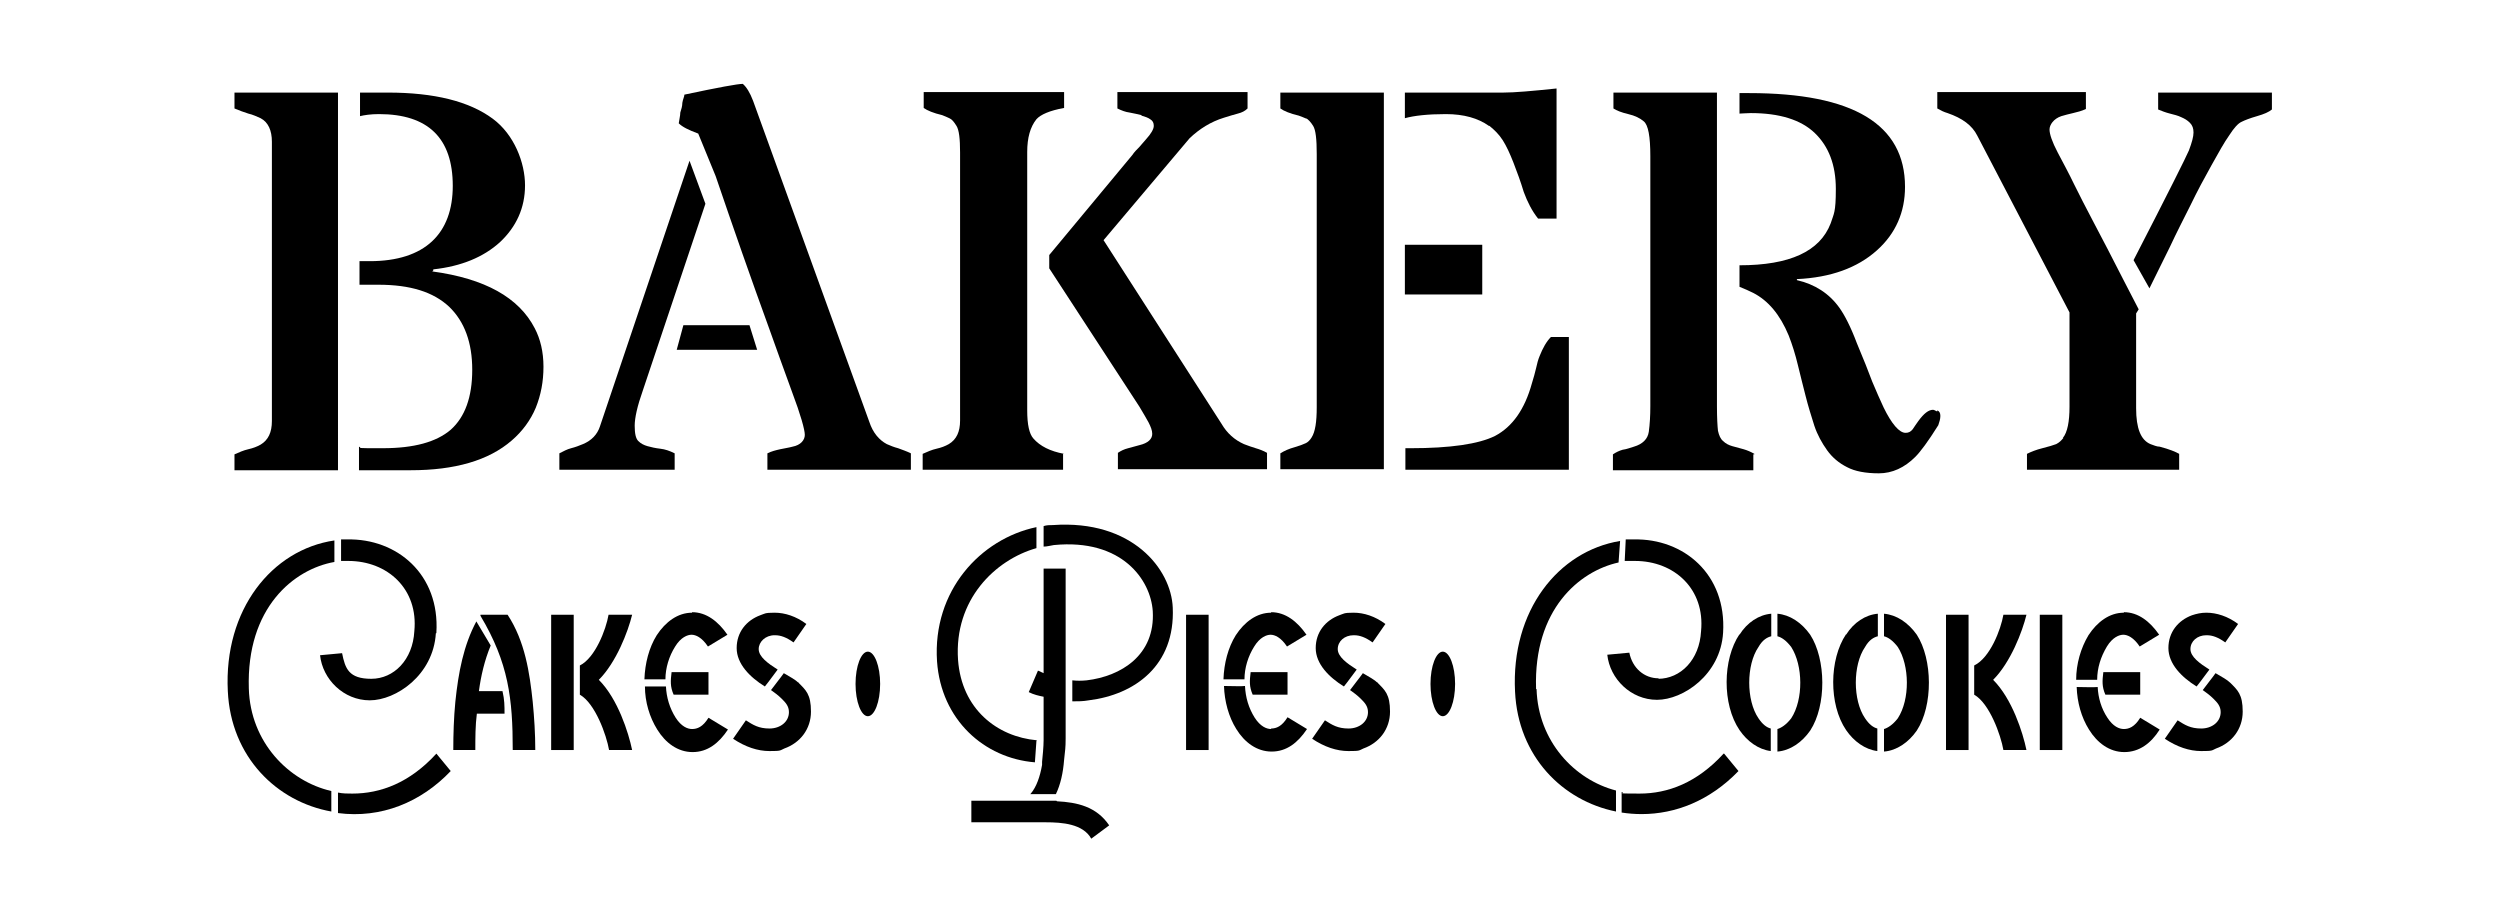
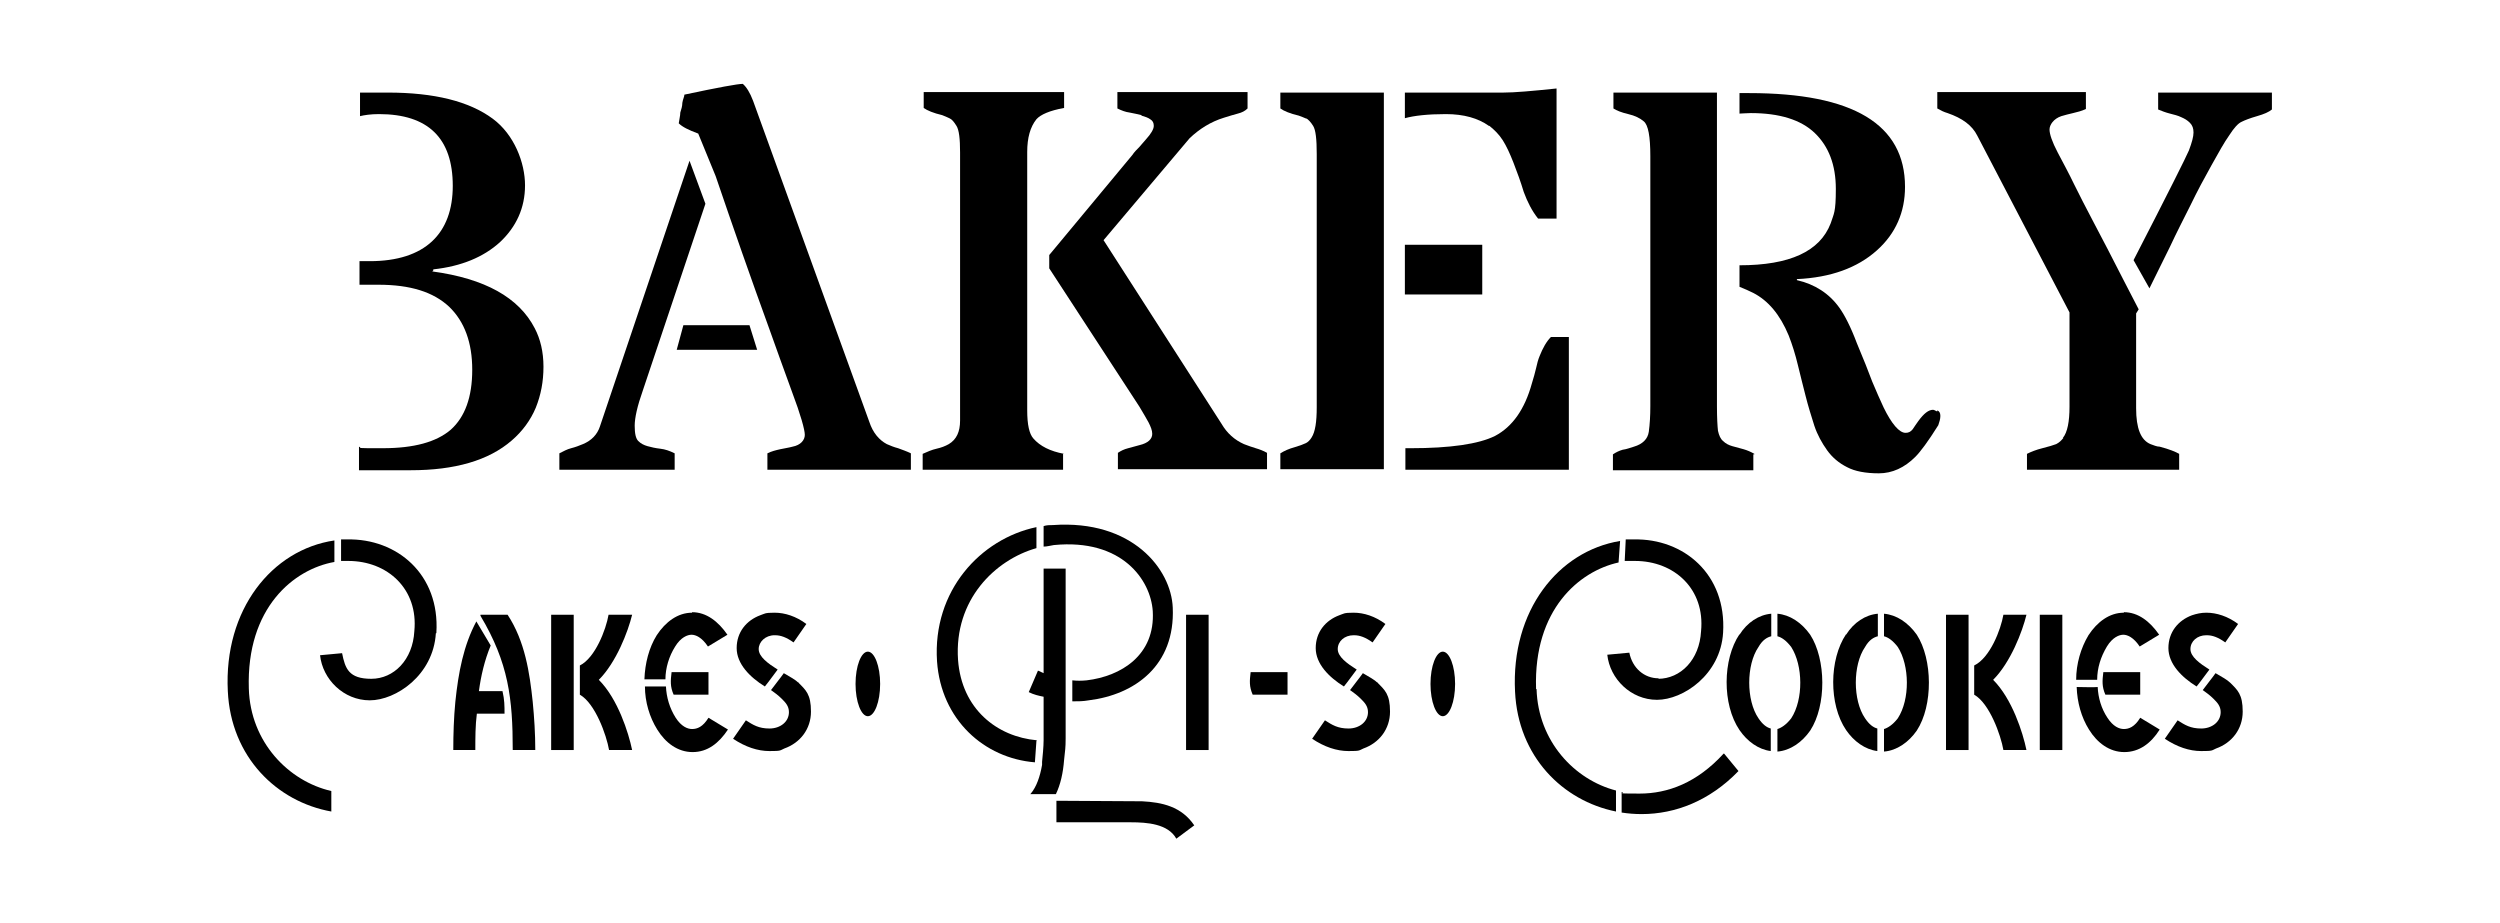
<svg xmlns="http://www.w3.org/2000/svg" version="1.1" id="Livello_1" x="0px" y="0px" viewBox="0 0 935.435 345.195" style="enable-background:new 0 0 935.435 345.195;" xml:space="preserve">
  <g id="Capa_1">
    <path d="M162.13,101.174v-0.383c10.546-1.15,18.79-4.602,24.926-10.162c6.136-5.752,9.395-12.847,9.395-21.283   s-4.027-18.982-12.08-24.926c-8.82-6.519-21.858-9.779-39.307-9.779h-10.354v8.82c1.534-0.383,4.027-0.767,7.094-0.767   c18.407,0,27.61,9.012,27.61,26.843s-10.354,28.186-31.062,28.186h-3.835v8.82h7.094c11.888,0,20.516,2.684,26.46,8.245   c5.752,5.56,8.628,13.422,8.628,23.584s-2.684,17.64-8.053,22.433c-5.369,4.602-13.805,6.903-25.31,6.903s-7.478,0-9.012-0.575   v8.82h19.366c16.49,0,29.144-3.643,37.773-11.121c4.027-3.451,7.094-7.67,9.012-12.271c1.917-4.793,2.876-9.779,2.876-15.339   s-1.15-10.354-3.26-14.38c-5.944-11.504-18.599-18.599-38.348-21.283L162.13,101.174L162.13,101.174z" />
    <path d="M206.231,280.642h8.437v-50.619h-8.437V280.642z" />
    <path d="M227.705,230.023c-0.959,5.56-4.985,16.106-10.737,18.982v10.929c5.752,3.26,9.97,15.147,10.929,20.708h8.628   c-1.342-6.519-5.369-19.174-12.463-26.268c6.519-6.519,10.929-18.023,12.463-24.351H227.705z" />
    <path d="M189.741,230.023h-9.97v0.383c10.546,17.64,12.08,31.062,12.08,50.236h8.437c0-6.136-0.383-12.08-0.959-18.023   c-1.15-10.929-2.876-22.625-9.395-32.596C189.933,230.023,189.741,230.023,189.741,230.023z" />
    <path d="M179.195,258.592c0.767-5.752,2.109-11.504,4.41-17.065l-5.369-9.012c-4.793,9.012-6.711,18.982-7.861,30.103   c-0.575,5.944-0.767,12.08-0.767,18.023h8.245c0-4.602,0-9.203,0.575-13.613h10.354c0-2.876,0-5.177-0.767-8.437L179.195,258.592   L179.195,258.592z" />
    <path d="M258.959,272.781c-1.726,0-4.027-0.959-6.136-4.218c-2.301-3.643-3.451-7.67-3.643-11.696h-7.861   c0,5.752,1.726,11.504,4.602,16.106c3.068,4.985,7.67,8.437,13.23,8.437c5.56,0,9.779-3.26,13.23-8.437l-7.286-4.41   C262.985,272.014,260.876,272.781,258.959,272.781C258.959,272.781,258.959,272.781,258.959,272.781z" />
    <path d="M385.507,297.132h9.587c1.726-3.643,2.684-7.861,3.068-12.847c0.383-3.643,0.575-4.41,0.575-8.053v-63.466h-8.245v39.115   l-2.109-0.959l-3.451,8.053c1.917,0.959,3.643,1.342,5.56,1.726v16.298l0,0c0,2.301-0.383,6.327-0.575,8.053l0,0v1.15   c-0.767,4.41-2.109,8.245-4.218,10.737l0,0L385.507,297.132z" />
    <path d="M324.725,243.828c-2.493,0-4.602,5.369-4.602,12.08s2.109,12.08,4.602,12.08s4.602-5.369,4.602-12.08   S327.218,243.828,324.725,243.828z" />
    <polygon points="265.094,268.371 265.094,268.371 265.094,268.371  " />
    <path d="M298.841,255.524c-1.15-1.15-3.26-2.301-5.56-3.643c-1.342,1.917-3.26,4.218-4.793,6.327   c1.342,0.959,2.684,1.917,4.027,3.26c1.342,1.342,2.684,2.684,2.684,4.985c0,3.643-3.26,6.136-7.286,6.136   c-4.027,0-6.136-1.342-8.82-3.068l-4.793,6.903c4.602,3.068,9.203,4.602,13.613,4.602s3.835-0.192,5.56-0.959   c5.944-2.109,9.97-7.286,9.97-13.805c0-6.519-1.917-8.053-4.793-10.929h0.192V255.524z" />
    <path d="M398.161,169.817c-5.177-0.959-9.012-2.876-11.504-5.752l0,0c-1.534-1.726-2.301-5.177-2.301-10.546V56.883   c0-5.369,1.15-9.395,3.451-12.271c1.534-1.726,4.985-3.26,10.354-4.218v-5.944h-52.537v5.944c1.342,0.959,3.643,1.917,6.903,2.684   c0.959,0.383,1.917,0.767,2.684,1.15c0.959,0.383,1.726,1.342,2.684,2.876c0.959,1.534,1.342,4.793,1.342,9.97v100.28   c0,4.218-1.342,7.094-4.218,8.82c-1.342,0.767-2.876,1.342-4.602,1.726c-1.726,0.383-3.451,1.15-5.177,1.917v5.944h52.537v-5.944   C397.778,169.817,398.161,169.817,398.161,169.817z" />
    <path d="M331.82,166.174c-2.876-1.534-5.177-4.218-6.519-8.245l-43.525-120.22l0,0c-1.15-3.068-2.493-5.177-3.835-6.327   c-1.917,0-9.203,1.342-21.858,4.027c0,0.767-0.575,1.726-0.767,3.068c0,1.15-0.383,2.493-0.767,3.643   c0,1.15-0.383,2.493-0.575,4.027c1.342,1.342,3.643,2.493,7.286,3.835l6.519,15.914c6.519,19.174,13.23,38.348,20.133,57.33   c2.493,6.903,5.177,14.572,8.437,23.392c3.26,8.628,4.793,14.189,4.793,16.106s-1.534,3.835-4.602,4.41   c-1.342,0.383-2.876,0.575-4.602,0.959s-3.26,0.767-4.793,1.534v6.136h53.687v-6.136c-1.534-0.767-3.26-1.342-4.793-1.917   C334.504,167.324,333.162,166.749,331.82,166.174L331.82,166.174L331.82,166.174z" />
    <path d="M258.959,229.256c-5.369,0-9.97,3.451-13.23,8.437c-2.876,4.602-4.41,10.546-4.602,16.49h7.861   c0-4.218,1.342-8.628,3.643-12.271c2.109-3.451,4.602-4.41,6.136-4.41s3.835,0.959,6.136,4.41l7.286-4.41   c-3.451-4.985-7.861-8.437-13.23-8.437l0,0L258.959,229.256z" />
    <path d="M265.094,251.498h-13.805c-0.383,3.26-0.575,5.369,0.767,8.437h13.038C265.094,259.934,265.094,251.498,265.094,251.498z" />
    <polygon points="189.741,230.023 189.741,230.023 189.741,230.023  " />
    <rect x="525.668" y="91.587" width="28.953" height="18.599" />
    <path d="M506.686,237.693c2.109,0,4.218,0.767,6.903,2.684l4.793-6.903l0,0c-3.835-2.876-8.053-4.218-11.888-4.218   s-3.643,0.383-5.369,0.959c-5.177,1.917-8.82,6.327-8.82,12.271s4.985,10.929,10.546,14.38c1.726-2.109,3.451-4.602,4.793-6.327   c-3.643-2.301-7.094-4.793-7.094-7.67c0-2.876,2.493-5.177,5.944-5.177l0,0L506.686,237.693z" />
    <path d="M488.662,44.228c0.767,0.383,1.726,1.342,2.684,2.876c0.959,1.534,1.342,4.985,1.342,10.546v94.719   c0,5.56-0.575,9.203-1.917,11.313c-0.575,0.959-1.342,1.726-2.109,2.109c-0.767,0.383-2.301,0.959-4.218,1.534   c-2.109,0.575-3.835,1.342-5.369,2.301v5.944h38.731V34.641h-38.731v5.944c1.342,0.959,3.643,1.917,6.903,2.684   c1.15,0.383,1.917,0.767,2.876,1.15l0,0L488.662,44.228z" />
    <path d="M557.305,47.104c1.917,1.534,3.643,3.26,4.985,5.369c1.342,2.109,2.684,4.985,4.026,8.437   c1.342,3.451,2.684,7.094,3.835,10.929c1.342,3.643,3.068,7.094,5.369,9.97h6.903V33.107c-9.203,0.959-15.723,1.534-19.941,1.534   h-36.814v9.587c3.451-0.959,8.628-1.534,15.339-1.534c6.711,0,12.08,1.534,16.106,4.41H557.305z" />
    <path d="M656.434,169.817c-1.342-0.767-2.684-1.342-4.027-1.726c-1.534-0.383-2.876-0.767-4.218-1.15   c-1.342-0.383-2.493-0.959-3.451-1.917c-0.959-0.767-1.534-2.109-1.917-3.835c-0.192-1.726-0.383-4.793-0.383-9.203V34.641h-38.731   v5.944c1.15,0.767,3.068,1.534,5.56,2.109c2.493,0.575,4.41,1.534,5.752,2.684c1.726,1.342,2.493,5.752,2.493,13.038v93.569   c0,3.643-0.192,6.711-0.575,9.587c-0.384,2.684-2.301,4.602-5.56,5.56c-1.342,0.383-2.684,0.959-4.218,1.15   c-1.342,0.383-2.493,0.959-3.643,1.726v5.944h52.536v-5.944h0.384L656.434,169.817z" />
    <path d="M427.114,43.269c1.342,0.383,2.493,0.767,3.26,1.342c0.959,0.575,1.342,1.342,1.342,2.493c0,1.15-0.959,2.876-2.876,4.985   c-0.767,0.959-1.726,1.917-2.493,2.876c-0.959,0.959-1.917,1.917-2.684,3.068l-31.062,37.389v4.985l33.746,51.77   c1.534,2.493,2.684,4.602,3.451,5.944c0.767,1.534,1.342,2.876,1.342,4.218c0,1.917-1.534,3.451-4.793,4.218   c-1.342,0.383-2.684,0.767-4.218,1.15c-1.534,0.383-2.684,0.959-3.835,1.726v6.136h55.796v-6.136   c-1.342-0.767-2.876-1.342-4.218-1.726c-1.342-0.383-2.876-0.959-4.41-1.534c-3.451-1.534-6.327-4.027-8.437-7.67l-44.1-68.643l0,0   l32.212-38.156c3.643-3.451,7.861-6.136,12.846-7.67c1.917-0.575,3.643-1.15,5.177-1.534c1.534-0.383,2.684-0.959,3.643-1.917   v-6.136h-48.702v6.136c1.534,0.767,3.068,1.342,4.602,1.534c1.726,0.383,3.068,0.575,4.41,0.959l0,0L427.114,43.269z" />
-     <path d="M131.836,296.94c-1.726,0-3.643,0-5.369-0.383v7.67c16.106,2.109,31.062-4.027,42.183-15.723l-5.369-6.519   C153.31,292.914,142.381,296.94,131.836,296.94L131.836,296.94L131.836,296.94z" />
    <path d="M620.579,253.799c-5.369,0-9.779-3.835-10.929-9.587l-8.245,0.767c0.959,9.012,8.82,16.873,18.599,16.873   s23.776-9.395,24.734-25.118c1.342-21.858-14.764-35.28-33.363-34.897l0,0c-0.959,0-1.917,0-3.068,0l-0.383,8.053   c1.342,0,2.684,0,3.835,0c14.764,0,26.268,10.546,24.734,26.268c-0.575,10.737-7.67,17.832-16.106,17.832h0.192V253.799z" />
    <path d="M93.104,257.634L93.104,257.634c-0.959-30.295,16.873-44.675,32.02-47.36v-8.053   c-23.392,3.451-41.416,25.885-39.882,56.371c1.15,24.734,18.407,41.416,38.731,45.059v-7.67   C108.06,292.338,93.68,277.766,93.104,257.634z" />
    <path d="M163.281,236.734c1.342-21.858-14.764-35.28-33.363-34.897h-2.301v8.053h2.684c14.764,0,26.268,10.546,24.734,26.268   c-0.575,10.737-7.67,17.832-16.106,17.832c-8.437,0-9.779-3.835-10.929-9.587l-8.245,0.767c0.959,9.012,8.82,16.873,18.599,16.873   s23.776-9.395,24.734-25.118h0.192L163.281,236.734z" />
-     <path d="M126.467,34.641H87.736v5.944c1.726,0.767,3.451,1.342,5.177,1.917c1.726,0.383,3.26,1.15,4.602,1.726   c2.876,1.534,4.218,4.602,4.218,8.82v104.498c0,4.218-1.342,7.094-4.218,8.82c-1.342,0.767-2.876,1.342-4.602,1.726   c-1.726,0.383-3.451,1.15-5.177,1.917v5.944h38.731V34.641z" />
    <path d="M252.44,169.625c-1.917-0.959-3.643-1.534-5.369-1.726c-1.726-0.192-3.451-0.575-4.793-0.959   c-1.342-0.383-2.493-0.959-3.451-1.917s-1.342-2.876-1.342-5.752c0-2.876,0.959-7.286,3.068-13.23l0,0l23.392-69.793L258,60.142   l-33.554,99.513c-0.959,2.876-3.068,5.177-6.327,6.519c-1.342,0.575-2.876,1.15-4.41,1.534c-1.534,0.383-2.876,1.15-4.41,1.917   v6.136h43.141L252.44,169.625L252.44,169.625L252.44,169.625z" />
    <path d="M290.021,237.693c2.109,0,4.218,0.767,6.903,2.684l4.793-6.903c-3.835-2.876-8.053-4.218-11.888-4.218   s-3.643,0.383-5.369,0.959c-5.177,1.917-8.82,6.327-8.82,12.271s4.985,10.929,10.546,14.38c1.726-2.109,3.451-4.602,4.793-6.327   c-3.643-2.301-7.094-4.793-7.094-7.67l0,0c0-2.684,2.493-5.177,5.944-5.177l0,0L290.021,237.693z" />
    <polygon points="255.699,121.691 253.207,130.894 283.31,130.894 280.434,121.691  " />
    <path d="M690.755,237.309c-6.327,9.395-6.519,26.268,0,35.855c2.876,4.218,7.094,7.286,11.696,7.861v-8.436l0,0   c-1.534-0.383-3.068-1.534-4.602-3.835c-4.602-6.711-4.602-19.941,0-26.652c1.534-2.684,3.26-3.643,4.793-4.027v-8.437   c-4.602,0.383-9.012,3.26-11.888,7.861l0,0V237.309z" />
    <path d="M738.69,249.005v10.929c5.752,3.26,9.97,15.147,10.929,20.708h8.628c-1.342-6.519-5.369-19.174-12.463-26.268   c6.519-6.519,10.929-18.023,12.463-24.351h-8.628C748.661,235.584,744.634,246.129,738.69,249.005z" />
    <polygon points="725.077,34.641 725.077,34.641 725.077,34.449  " />
    <path d="M772.053,163.873c-0.767,0.959-1.534,1.726-2.684,2.301c-0.959,0.383-2.876,0.959-5.177,1.534s-4.218,1.342-5.752,2.109   v5.944h56.947v-5.944c-1.342-0.767-3.643-1.726-7.286-2.684c-1.15,0-2.301-0.575-3.451-0.959   c-3.643-1.534-5.369-5.944-5.369-13.422V117.28l0.959-1.534l-5.752-11.121c-4.218-8.245-7.861-15.339-10.929-21.091   c-3.068-5.752-5.56-10.737-7.478-14.572c-1.917-4.027-4.026-7.861-6.136-11.888c-2.109-4.027-3.068-6.903-3.068-8.628   s1.534-4.027,4.41-4.985c1.342-0.383,2.684-0.767,4.41-1.15c1.534-0.383,3.26-0.767,4.793-1.534v-6.327h-55.604v6.136   c1.342,0.767,2.493,1.342,3.835,1.726c5.56,1.917,9.203,4.602,11.121,8.437l34.513,66.15v35.28c0,5.56-0.767,9.587-2.493,11.696   H772.053z" />
    <path d="M825.74,237.693c2.109,0,4.218,0.767,6.903,2.684l4.793-6.903c-3.835-2.876-8.053-4.218-11.888-4.218l0,0   c-1.917,0-3.643,0.383-5.369,0.959c-5.177,1.917-8.82,6.327-8.82,12.271s4.985,10.929,10.546,14.38   c1.726-2.109,3.451-4.602,4.793-6.327c-3.643-2.301-7.094-4.793-7.094-7.67c0-2.876,2.493-5.177,5.944-5.177   C825.548,237.693,825.74,237.693,825.74,237.693z" />
    <path d="M724.693,153.903c-0.767-0.383-1.15-0.575-1.342-0.575c-1.726,0-3.451,1.342-5.56,4.218   c-0.767,1.15-1.534,2.109-2.109,3.068c-0.767,0.959-1.534,1.342-2.684,1.342c-2.301,0-5.177-3.26-8.245-9.587   c-1.342-2.876-2.684-5.944-4.218-9.587c-1.342-3.643-3.26-8.437-5.752-14.38c-2.301-6.136-4.602-10.546-6.519-13.23   c-3.835-5.369-9.203-8.82-15.914-10.354v-0.383c12.655-0.575,22.625-4.218,29.911-10.737c7.094-6.327,10.546-14.38,10.546-23.776   c0-23.392-19.366-35.088-58.289-35.088h-3.643v7.67c0.959,0,2.301-0.192,4.218-0.192c10.737,0,18.79,2.493,23.967,7.478   c5.177,4.985,7.861,11.888,7.861,20.9s-0.767,9.203-1.917,12.847c-4.027,10.546-15.339,15.723-34.13,15.723v8.053   c1.917,0.767,3.643,1.534,5.177,2.301c5.56,2.876,9.97,8.053,13.23,15.914c1.342,3.451,2.493,7.094,3.451,11.121   c0.959,3.835,1.917,7.861,2.876,11.504c0.959,3.835,2.109,7.478,3.26,11.121c1.15,3.451,2.876,6.519,4.793,9.203   c1.917,2.684,4.41,4.793,7.478,6.327c2.876,1.534,6.903,2.301,11.888,2.301s9.587-2.109,13.613-6.136   c1.917-1.917,4.794-5.752,8.628-11.888c0.383-1.15,0.767-2.301,0.767-3.451c0-1.15-0.383-1.726-1.15-2.109v0.383L724.693,153.903z" />
    <polygon points="758.248,230.023 758.248,230.023 758.248,230.023  " />
    <path d="M728.145,280.642h8.436v-50.619h-8.436V280.642z" />
    <path d="M794.678,272.781c-1.726,0-4.027-0.959-6.136-4.218c-2.301-3.451-3.451-7.478-3.643-11.504c-1.534,0.192-5.369,0-7.861,0   c0.192,5.752,1.726,11.313,4.602,15.914c3.068,4.985,7.67,8.437,13.23,8.437s9.97-3.26,13.23-8.437l-7.286-4.41   C798.705,272.014,796.596,272.781,794.678,272.781L794.678,272.781L794.678,272.781z" />
    <path d="M834.56,255.524c-1.15-1.15-3.26-2.301-5.56-3.643c-1.342,1.917-3.26,4.218-4.793,6.327   c1.342,0.959,2.684,1.917,4.027,3.26c1.342,1.342,2.684,2.684,2.684,4.985c0,3.643-3.26,6.136-7.286,6.136s-6.136-1.342-8.82-3.068   l-4.794,6.903c4.602,3.068,9.203,4.602,13.614,4.602s3.835-0.192,5.56-0.959c5.944-2.109,9.97-7.286,9.97-13.805   c0-6.519-1.917-8.053-4.793-10.929l0,0L834.56,255.524z" />
    <path d="M850.283,34.641h-42.758v6.327c1.342,0.575,2.876,1.15,4.41,1.534c1.534,0.383,3.068,0.767,4.218,1.342   c1.342,0.575,2.301,1.15,3.26,2.109c0.959,0.959,1.342,2.109,1.342,3.643s-0.575,3.643-1.726,6.711   c-0.959,2.301-7.861,16.106-20.708,41.032l5.944,10.546c2.493-5.177,5.177-10.354,7.67-15.531   c2.493-5.369,5.177-10.546,7.67-15.531c2.493-5.177,5.177-10.162,7.861-14.956s4.793-8.628,6.711-11.313   c1.726-2.684,3.26-4.41,4.602-4.985c1.15-0.575,3.068-1.342,5.752-2.109c2.684-0.767,4.41-1.534,5.56-2.493v-6.327l0,0   L850.283,34.641z" />
    <path d="M794.678,229.256L794.678,229.256c-5.369,0-9.97,3.451-13.23,8.437c-2.876,4.793-4.602,10.737-4.602,16.681h7.861   c0-4.41,1.342-8.628,3.643-12.463c2.109-3.451,4.602-4.41,6.136-4.41s3.835,0.959,6.136,4.41l7.286-4.41   c-3.451-4.985-7.861-8.437-13.23-8.437l0,0L794.678,229.256z" />
    <rect x="763.233" y="230.023" width="8.437" height="50.619" />
    <path d="M717.216,237.501c-3.26-4.602-7.67-7.478-12.271-7.861v8.437c1.534,0.383,3.26,1.534,5.177,4.027   c4.41,6.903,4.602,19.557,0,26.652c-1.917,2.493-3.835,3.643-5.177,4.027v8.437c4.794-0.383,9.203-3.451,12.271-7.861   C723.351,263.961,723.159,246.704,717.216,237.501C717.216,237.501,717.216,237.501,717.216,237.501z" />
    <path d="M800.814,251.498h-13.805c-0.384,3.26-0.575,5.369,0.767,8.437h13.038L800.814,251.498L800.814,251.498L800.814,251.498z" />
    <path d="M481.76,251.498h-13.805c-0.383,3.26-0.575,5.369,0.767,8.437h13.038V251.498z" />
-     <path d="M475.624,272.781c-1.726,0-4.027-0.959-6.136-4.218c-2.301-3.643-3.451-7.67-3.643-11.888l0,0c-1.15,0.192-5.369,0-7.861,0   c0.192,5.752,1.726,11.504,4.602,16.106c3.068,4.985,7.67,8.437,13.23,8.437s9.779-3.26,13.23-8.437l-7.286-4.41   c-2.109,3.451-4.218,4.218-6.136,4.218l0,0L475.624,272.781z" />
    <path d="M677.334,237.501c-3.26-4.602-7.67-7.478-12.271-7.861v8.437c1.534,0.383,3.26,1.534,5.177,4.027   c4.41,6.903,4.602,19.557,0,26.652c-1.917,2.493-3.835,3.643-5.177,4.027v8.437c4.793-0.383,9.203-3.451,12.271-7.861   C683.469,263.961,683.278,246.704,677.334,237.501C677.334,237.501,677.334,237.501,677.334,237.501z" />
    <path d="M387.999,276.999c-14.956-1.342-28.186-11.696-29.528-30.103c-1.534-22.433,13.805-37.389,29.336-41.799l0,0v-7.861   c-20.9,4.41-38.923,23.776-37.197,50.236c1.534,21.858,17.64,36.239,36.622,37.773l0.575-8.053l0,0L387.999,276.999z" />
-     <path d="M475.624,229.256L475.624,229.256c-5.369,0-9.97,3.451-13.23,8.437c-2.876,4.602-4.41,10.546-4.602,16.49h7.861   c0-4.218,1.342-8.628,3.643-12.271c2.109-3.451,4.602-4.41,6.136-4.41c1.534,0,3.835,0.959,6.136,4.41l7.286-4.41   c-3.451-4.985-7.861-8.437-13.23-8.437l0,0L475.624,229.256z" />
    <path d="M393.943,196.469L393.943,196.469c-1.15,0-2.301,0-3.451,0.383v7.67c1.342,0,2.493-0.383,3.835-0.575   c25.501-2.493,36.239,13.038,37.006,24.734c0.959,16.49-11.888,24.351-24.734,25.885c-1.917,0.192-3.643,0.192-5.369,0v7.861   c2.109,0,4.027,0,6.136-0.383c17.257-2.109,32.404-13.038,31.445-34.705C438.235,212.958,423.663,194.36,393.943,196.469   L393.943,196.469z" />
-     <path d="M395.285,299.625h-31.829v8.053h27.802c6.136,0,13.997,0.575,17.065,6.136l6.711-4.985   c-4.793-7.094-12.08-8.628-19.557-9.012l0,0L395.285,299.625z" />
+     <path d="M395.285,299.625v8.053h27.802c6.136,0,13.997,0.575,17.065,6.136l6.711-4.985   c-4.793-7.094-12.08-8.628-19.557-9.012l0,0L395.285,299.625z" />
    <rect x="443.795" y="230.023" width="8.437" height="50.619" />
    <path d="M574.753,257.634c-0.959-29.528,16.106-43.908,30.87-47.168l0,0l0.575-8.053c-23.2,3.835-40.84,26.077-39.307,56.371   c1.15,24.351,17.832,40.84,37.773,44.867v-7.861c-15.531-4.027-29.144-18.407-29.72-37.964h-0.192V257.634z" />
    <path d="M644.93,281.984c-9.97,10.929-20.9,14.956-31.445,14.956s-4.602-0.192-6.711-0.575v7.67   c2.493,0.383,4.985,0.575,7.478,0.575c12.655,0,25.501-4.985,36.239-16.106l-5.369-6.519L644.93,281.984L644.93,281.984z" />
    <path d="M650.874,237.309c-6.327,9.395-6.519,26.268,0,35.855c2.876,4.218,7.094,7.286,11.696,7.861v-8.436l0,0   c-1.534-0.383-3.068-1.534-4.602-3.835c-4.602-6.711-4.602-19.941,0-26.652c1.534-2.684,3.26-3.643,4.793-4.027v-8.437   c-4.602,0.383-9.012,3.26-11.888,7.861l0,0V237.309z" />
    <path d="M586.833,126.101h-6.519c-1.726,1.726-3.068,4.218-4.218,7.094c-0.575,1.342-0.959,2.876-1.342,4.602   c-0.383,1.726-0.959,3.643-1.534,5.56c-2.684,9.779-7.286,16.298-13.805,19.749c-6.136,3.068-16.873,4.602-31.637,4.602h-1.917   v8.053h61.165v-49.66l0,0L586.833,126.101z" />
    <path d="M539.857,243.828c-2.493,0-4.602,5.369-4.602,12.08s2.109,12.08,4.602,12.08c2.493,0,4.602-5.369,4.602-12.08   S542.349,243.828,539.857,243.828z" />
    <path d="M515.506,255.524c-1.15-1.15-3.26-2.301-5.56-3.643c-1.342,1.917-3.26,4.218-4.793,6.327   c1.342,0.959,2.684,1.917,4.027,3.26c1.342,1.342,2.684,2.684,2.684,4.985c0,3.643-3.26,6.136-7.286,6.136   c-4.027,0-6.136-1.342-8.82-3.068l-4.793,6.903c4.602,3.068,9.203,4.602,13.613,4.602s3.835-0.192,5.56-0.959   c5.944-2.109,9.97-7.286,9.97-13.805c0-6.519-1.917-8.053-4.794-10.929h0.192V255.524z" />
  </g>
</svg>